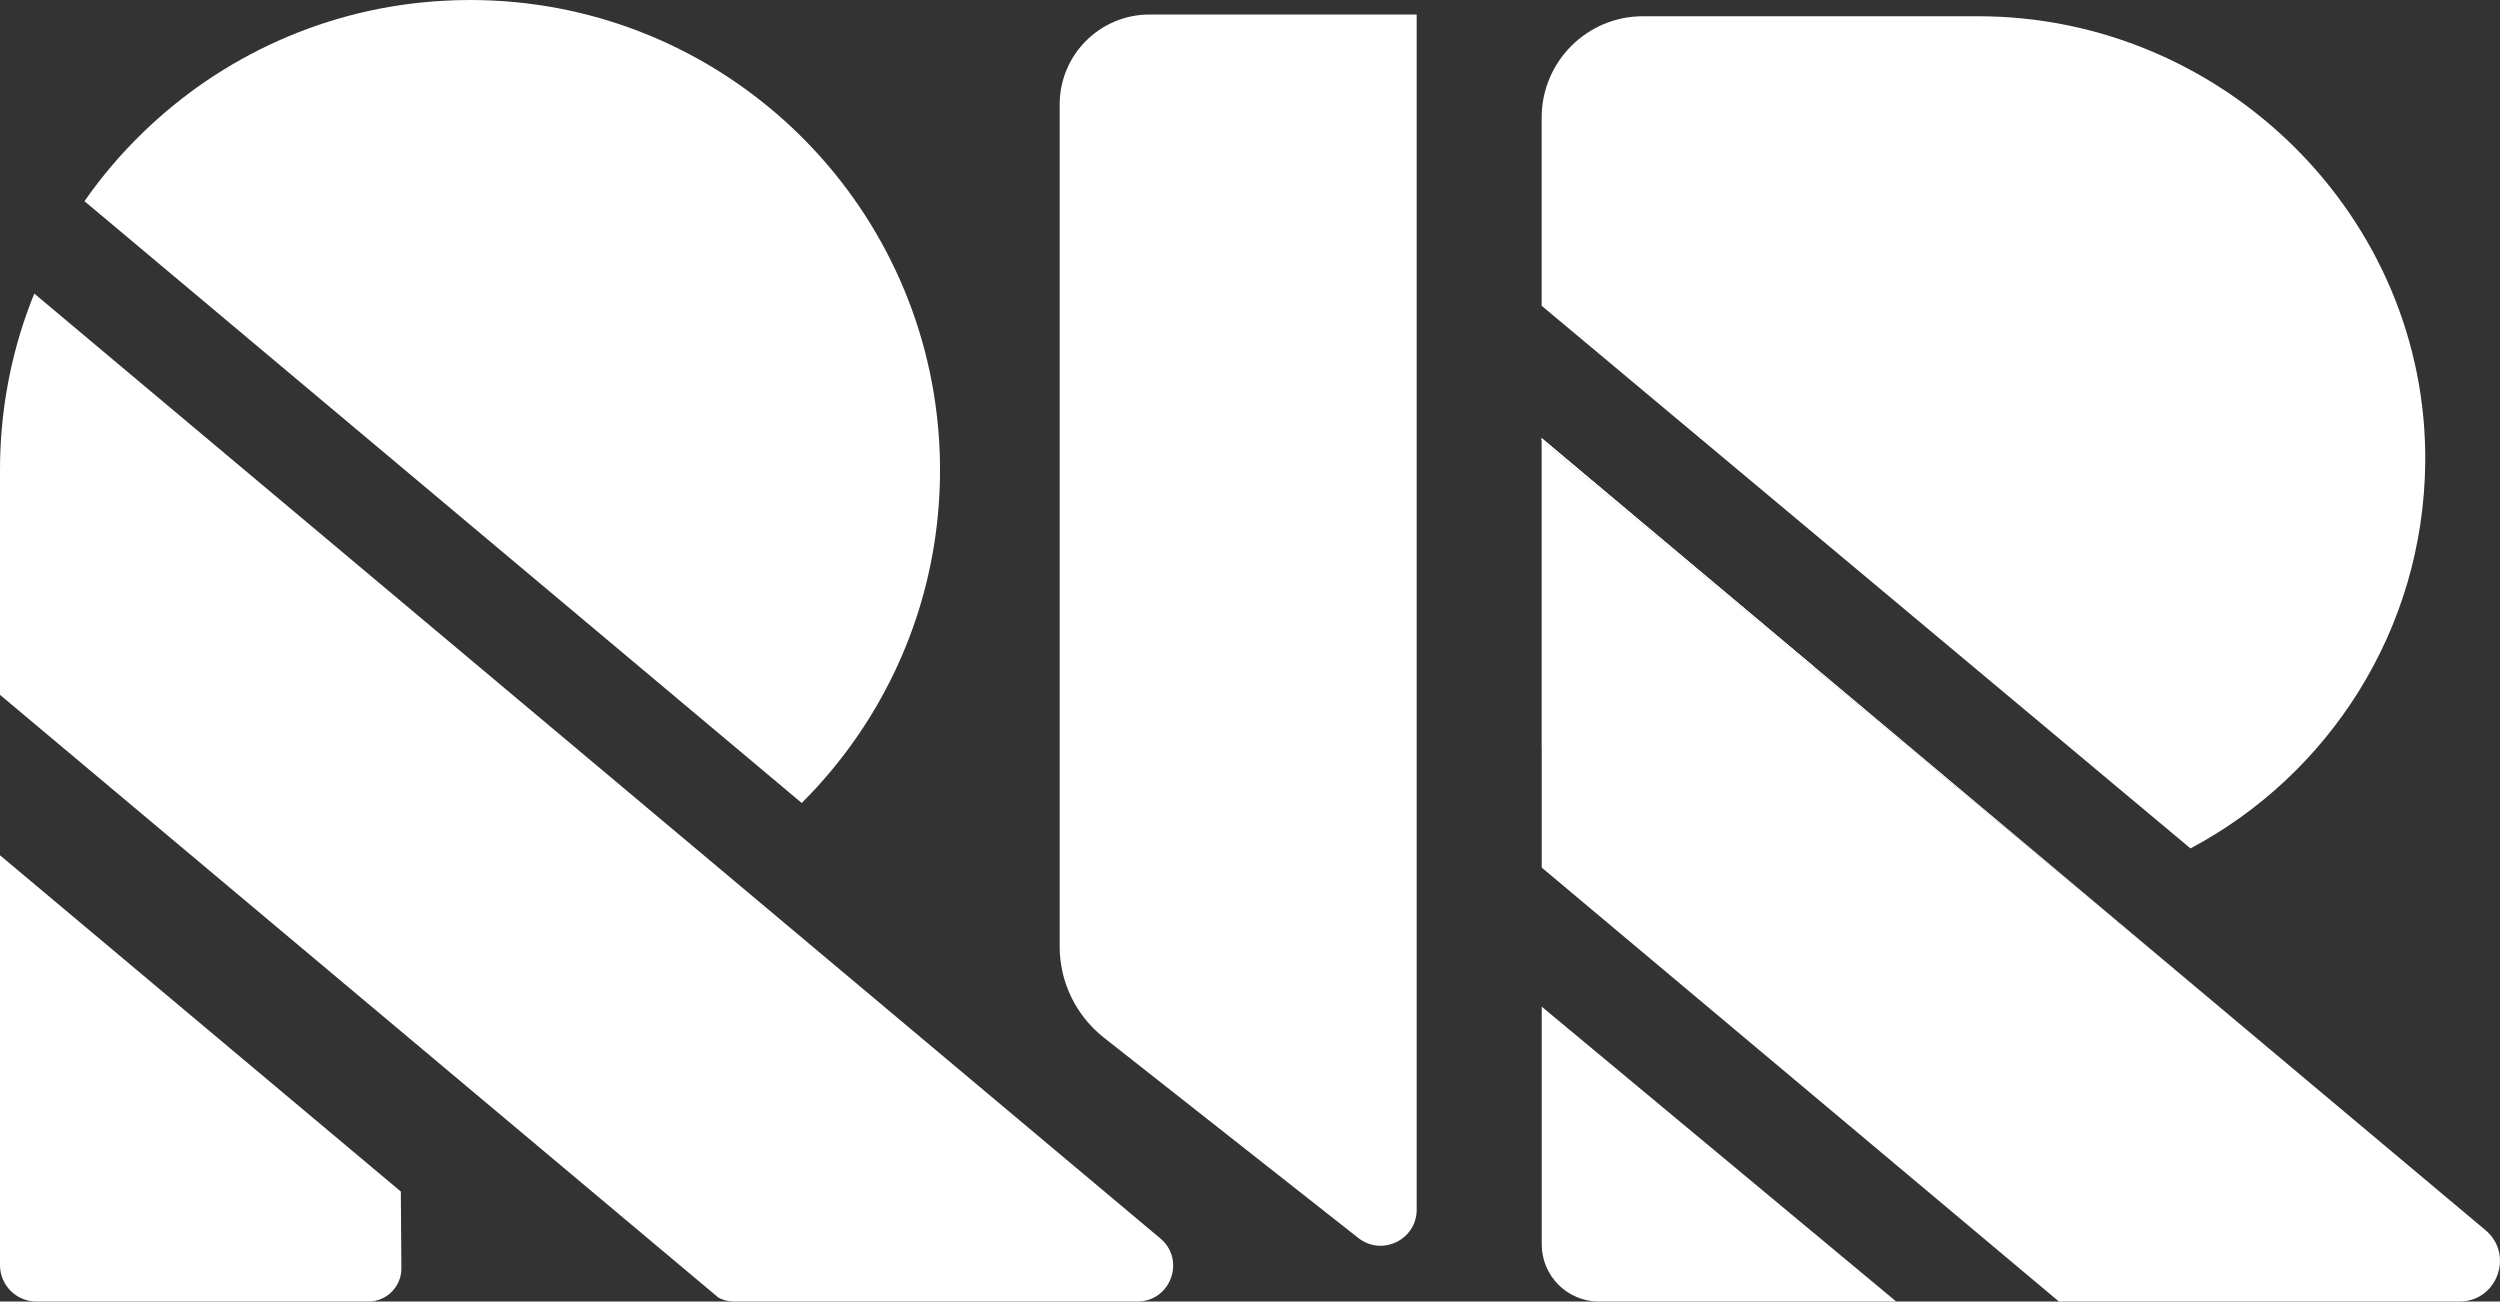
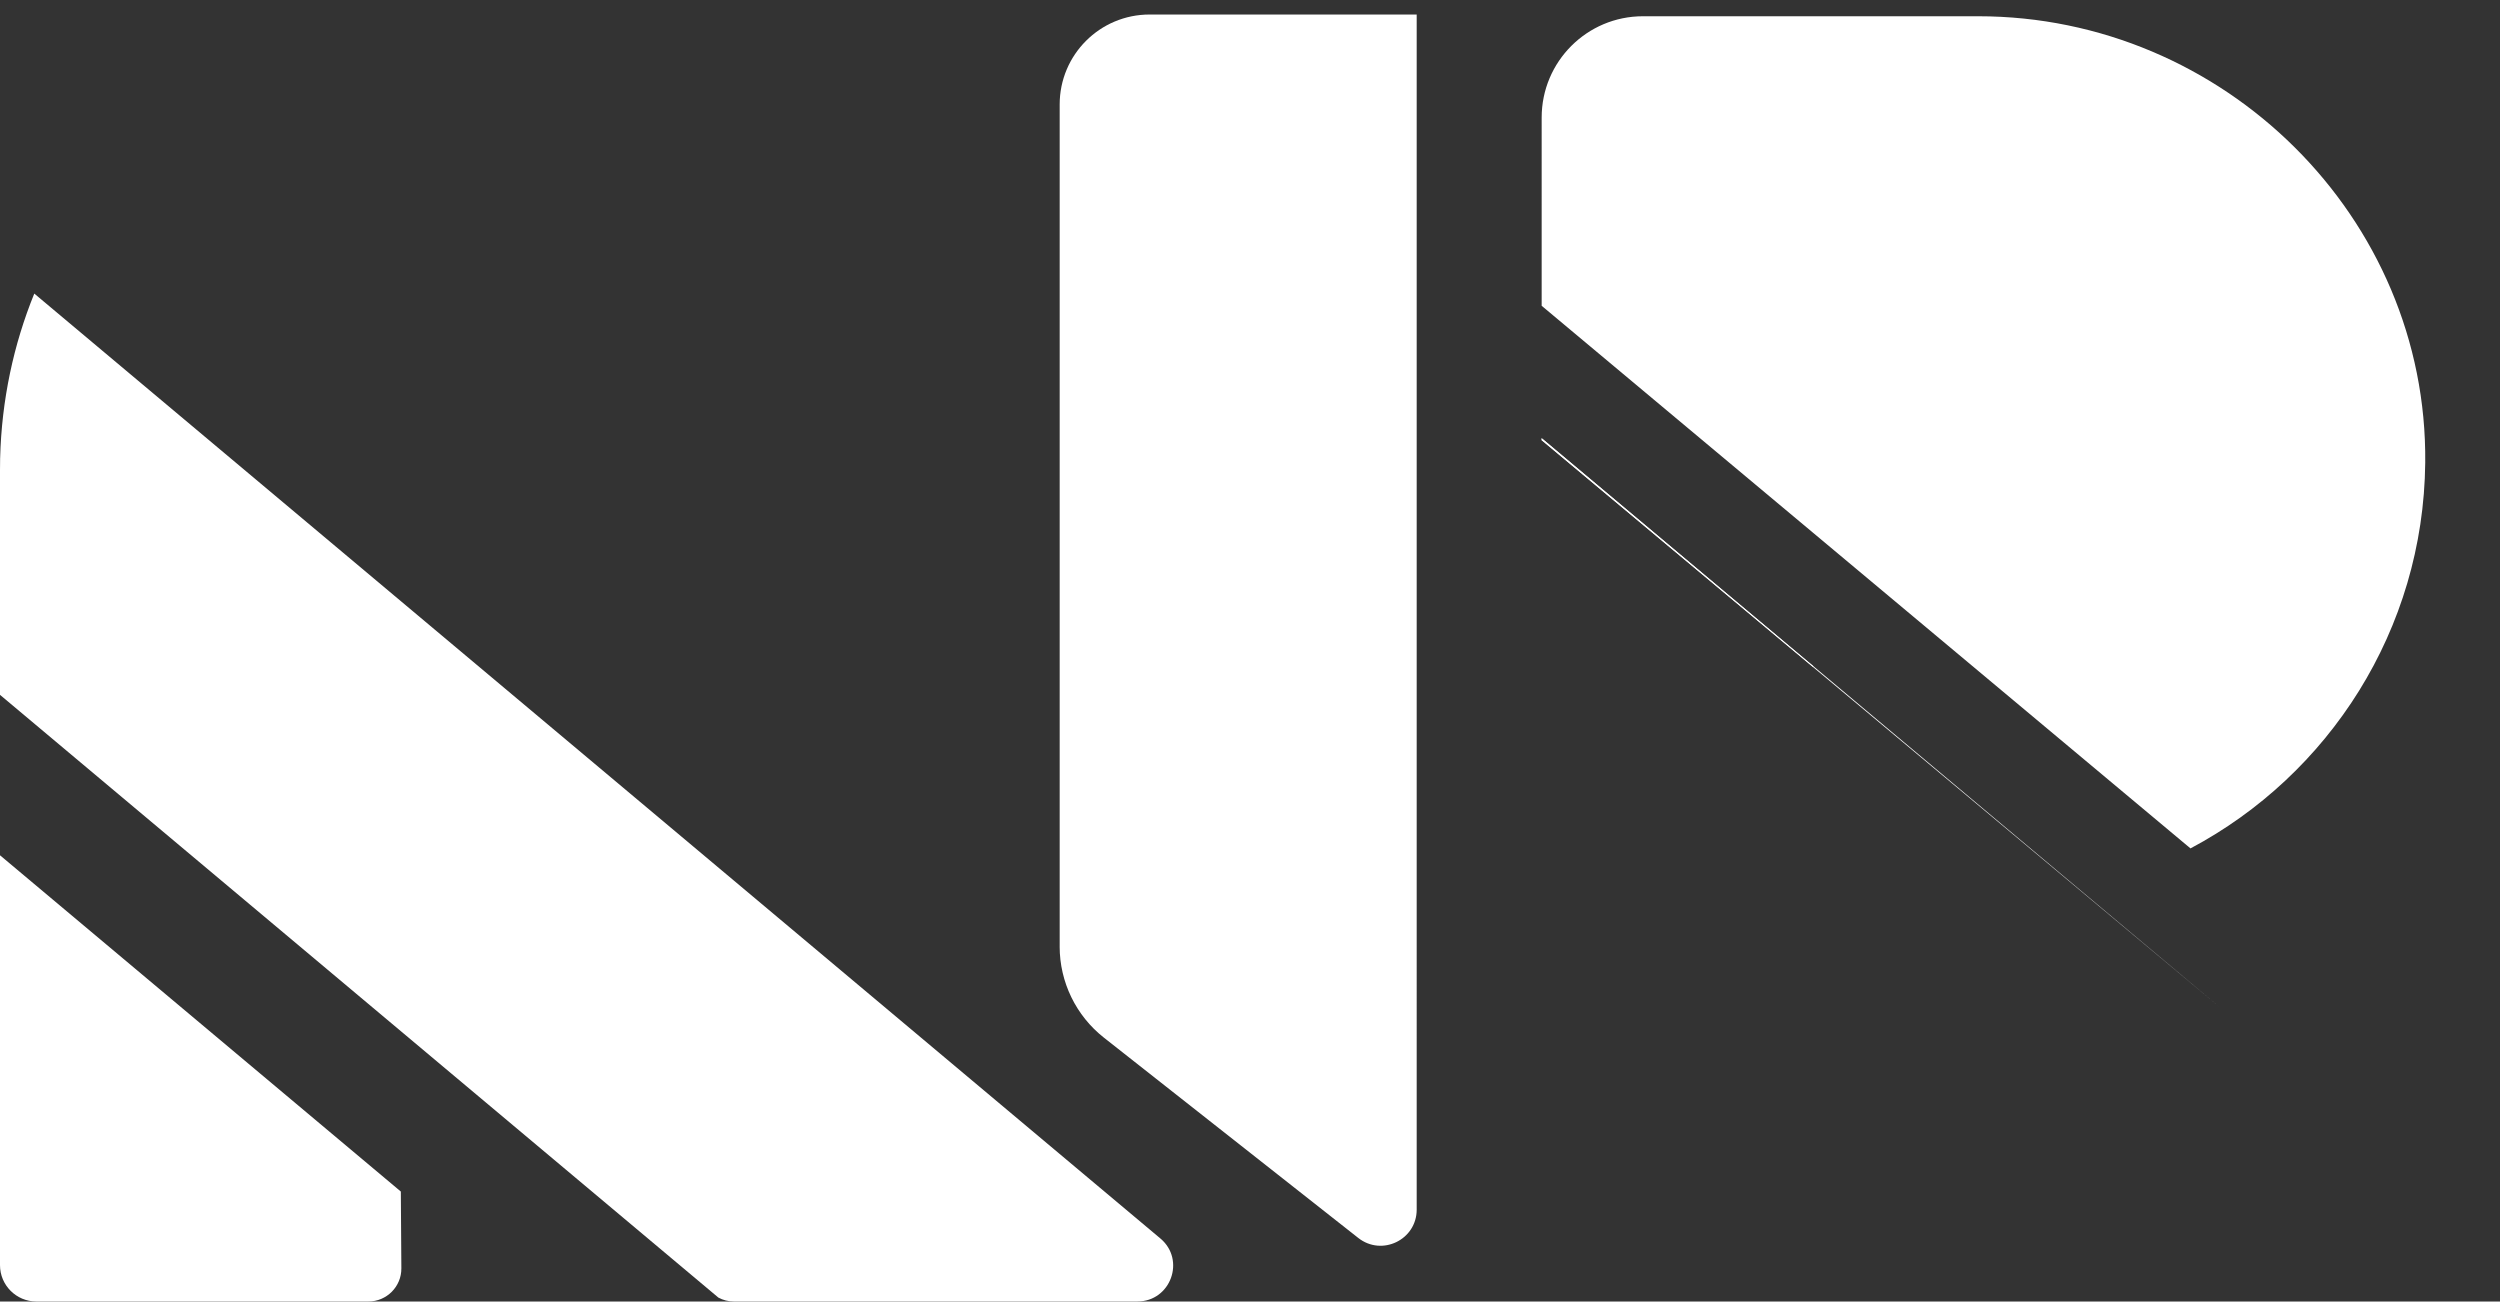
<svg xmlns="http://www.w3.org/2000/svg" id="Layer_2" data-name="Layer 2" viewBox="0 0 1080 562.26">
  <rect x="0" y="0" width="1080" height="562.26" fill="#333333" stroke="none" />
  <defs>
    <style>
      .cls-1 {
        fill: #fff;
      }
    </style>
  </defs>
  <g id="Layer_1-2" data-name="Layer 1">
    <g>
-       <path class="cls-1" d="M666.03,434.88l153.14,127.38h-128.44c-13.63,0-24.7-11.05-24.7-24.7v-102.68Z" />
-       <polygon class="cls-1" points="959.42 435.51 783.29 288.22 665.99 190.15 665.99 189.3 783.29 287.72 822.15 320.32 898.28 384.21 959.42 435.51" />
-       <path class="cls-1" d="M1062.5,562.25h-173.05l-223.42-187.45v-50.26c-.02-.81-.04-1.6-.04-2.41V190.15l117.29,98.07,176.13,147.29,.91,.77,113.4,95.14c12.49,10.47,5.09,30.83-11.22,30.83Z" />
      <polygon class="cls-1" points="783.29 287.72 783.29 288.22 665.99 190.15 665.99 189.3 783.29 287.72" />
      <path class="cls-1" d="M1047.7,199.92c-.75,72.22-41.62,134.84-101.41,166.59l-163-136.32-117.29-98.09V50.78c0-24.18,19.59-43.76,43.76-43.76h144.8c106.11,0,194.25,86.81,193.14,192.91Z" />
-       <path class="cls-1" d="M406.09,203.05c0,42.11-12.82,81.2-34.76,113.63-.08,.12-.15,.23-.23,.33-7.29,10.74-15.58,20.74-24.75,29.88L36.5,86.91c7.42-10.66,15.85-20.57,25.16-29.57,.1-.1,.17-.17,.27-.27C95.82,24.29,141.08,3.2,191.25,.35h.02c3.89-.23,7.83-.35,11.78-.35,104.16,0,190.01,78.43,201.68,179.47,.91,7.73,1.37,15.6,1.37,23.58Z" />
      <path class="cls-1" d="M0,197.88l.06,.02c-.04,1.72-.06,3.43-.06,5.15v-5.17Z" />
      <path class="cls-1" d="M138.81,395.72v.4l-.77-.66c.25,.08,.52,.17,.77,.25Z" />
      <path class="cls-1" d="M173.16,514.75l.23,33.14c.08,7.9-6.34,14.36-14.25,14.36H15.71c-8.68,0-15.71-7.04-15.71-15.71v-177.06l173.16,145.27Z" />
      <path class="cls-1" d="M491.34,562.25h-174.3c-2.35,0-4.65-.58-6.71-1.7L0,300.17v-97.13c0-1.72,.02-3.43,.06-5.15,.64-25.08,5.8-49.05,14.75-71.06l295.97,248.33,105.65,88.66,84.83,71.18c11.05,9.25,4.49,27.24-9.91,27.24Z" />
      <path class="cls-1" d="M457.78,408.9V45.12c0-21.46,17.39-38.85,38.85-38.85h115.38V522.56c0,13.01-15,20.29-25.23,12.24l-109.9-86.54c-12.06-9.5-19.11-24.01-19.11-39.37Z" />
      <polygon class="cls-1" points="959.42 435.51 783.29 288.22 665.99 190.15 665.99 189.3 783.29 287.72 822.15 320.32 898.28 384.21 959.42 435.51" />
      <line class="cls-1" x1="310.33" y1="560.56" y2="300.17" />
-       <line class="cls-1" x1="173.16" y1="514.75" y2="369.48" />
    </g>
  </g>
</svg>